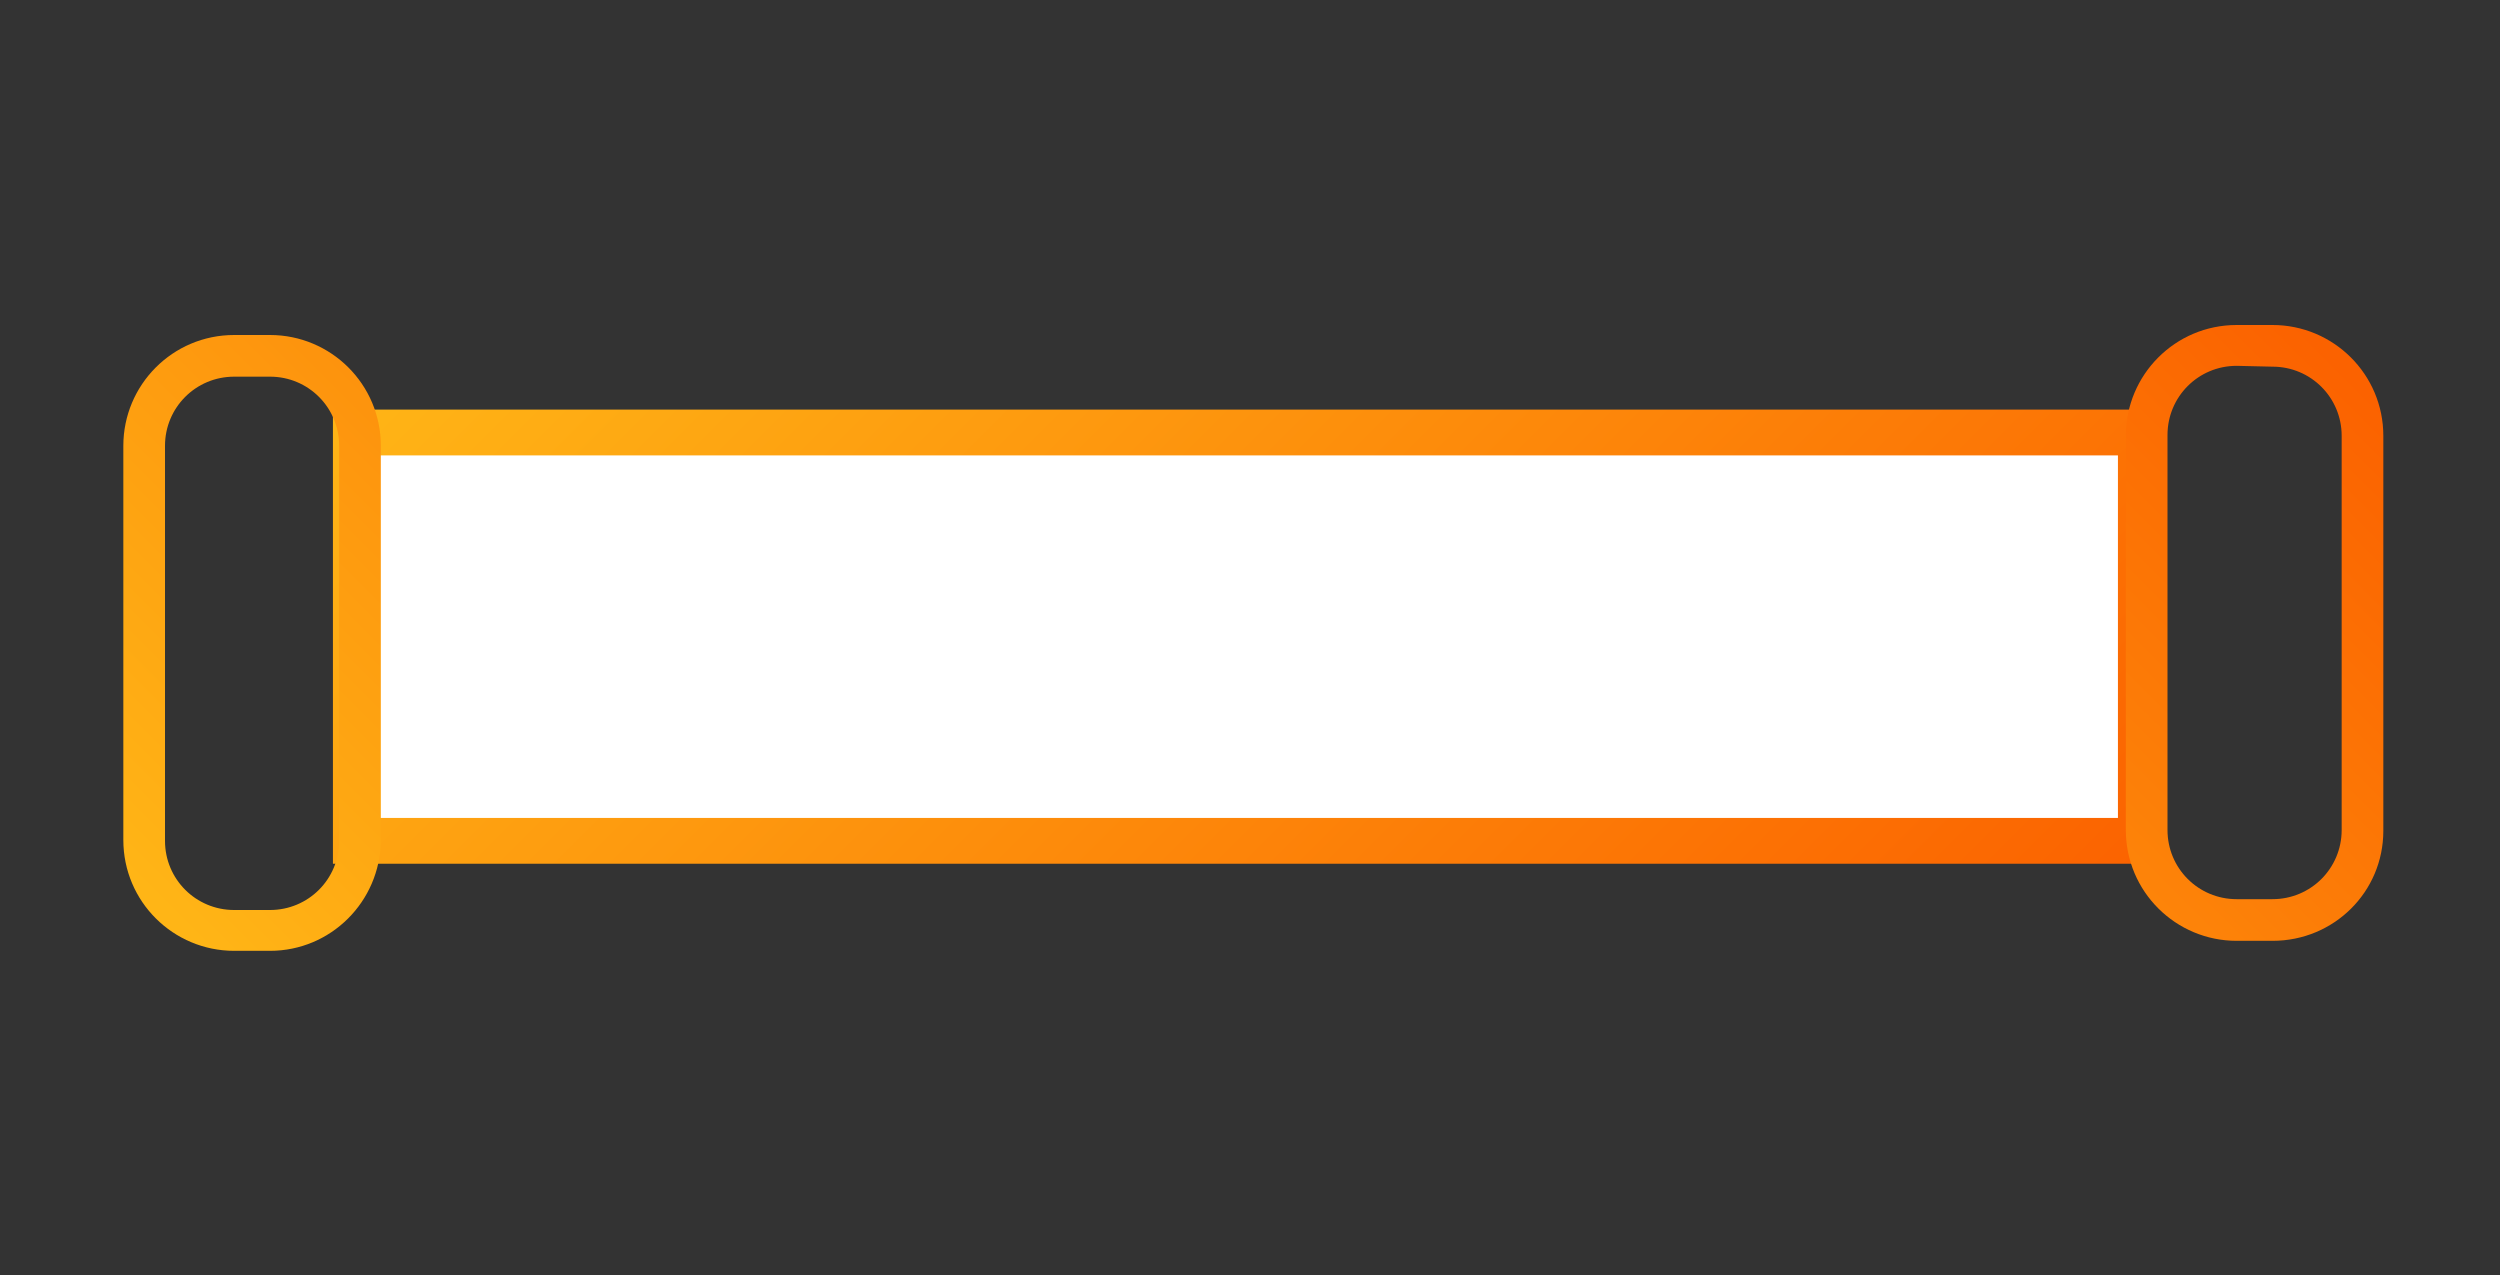
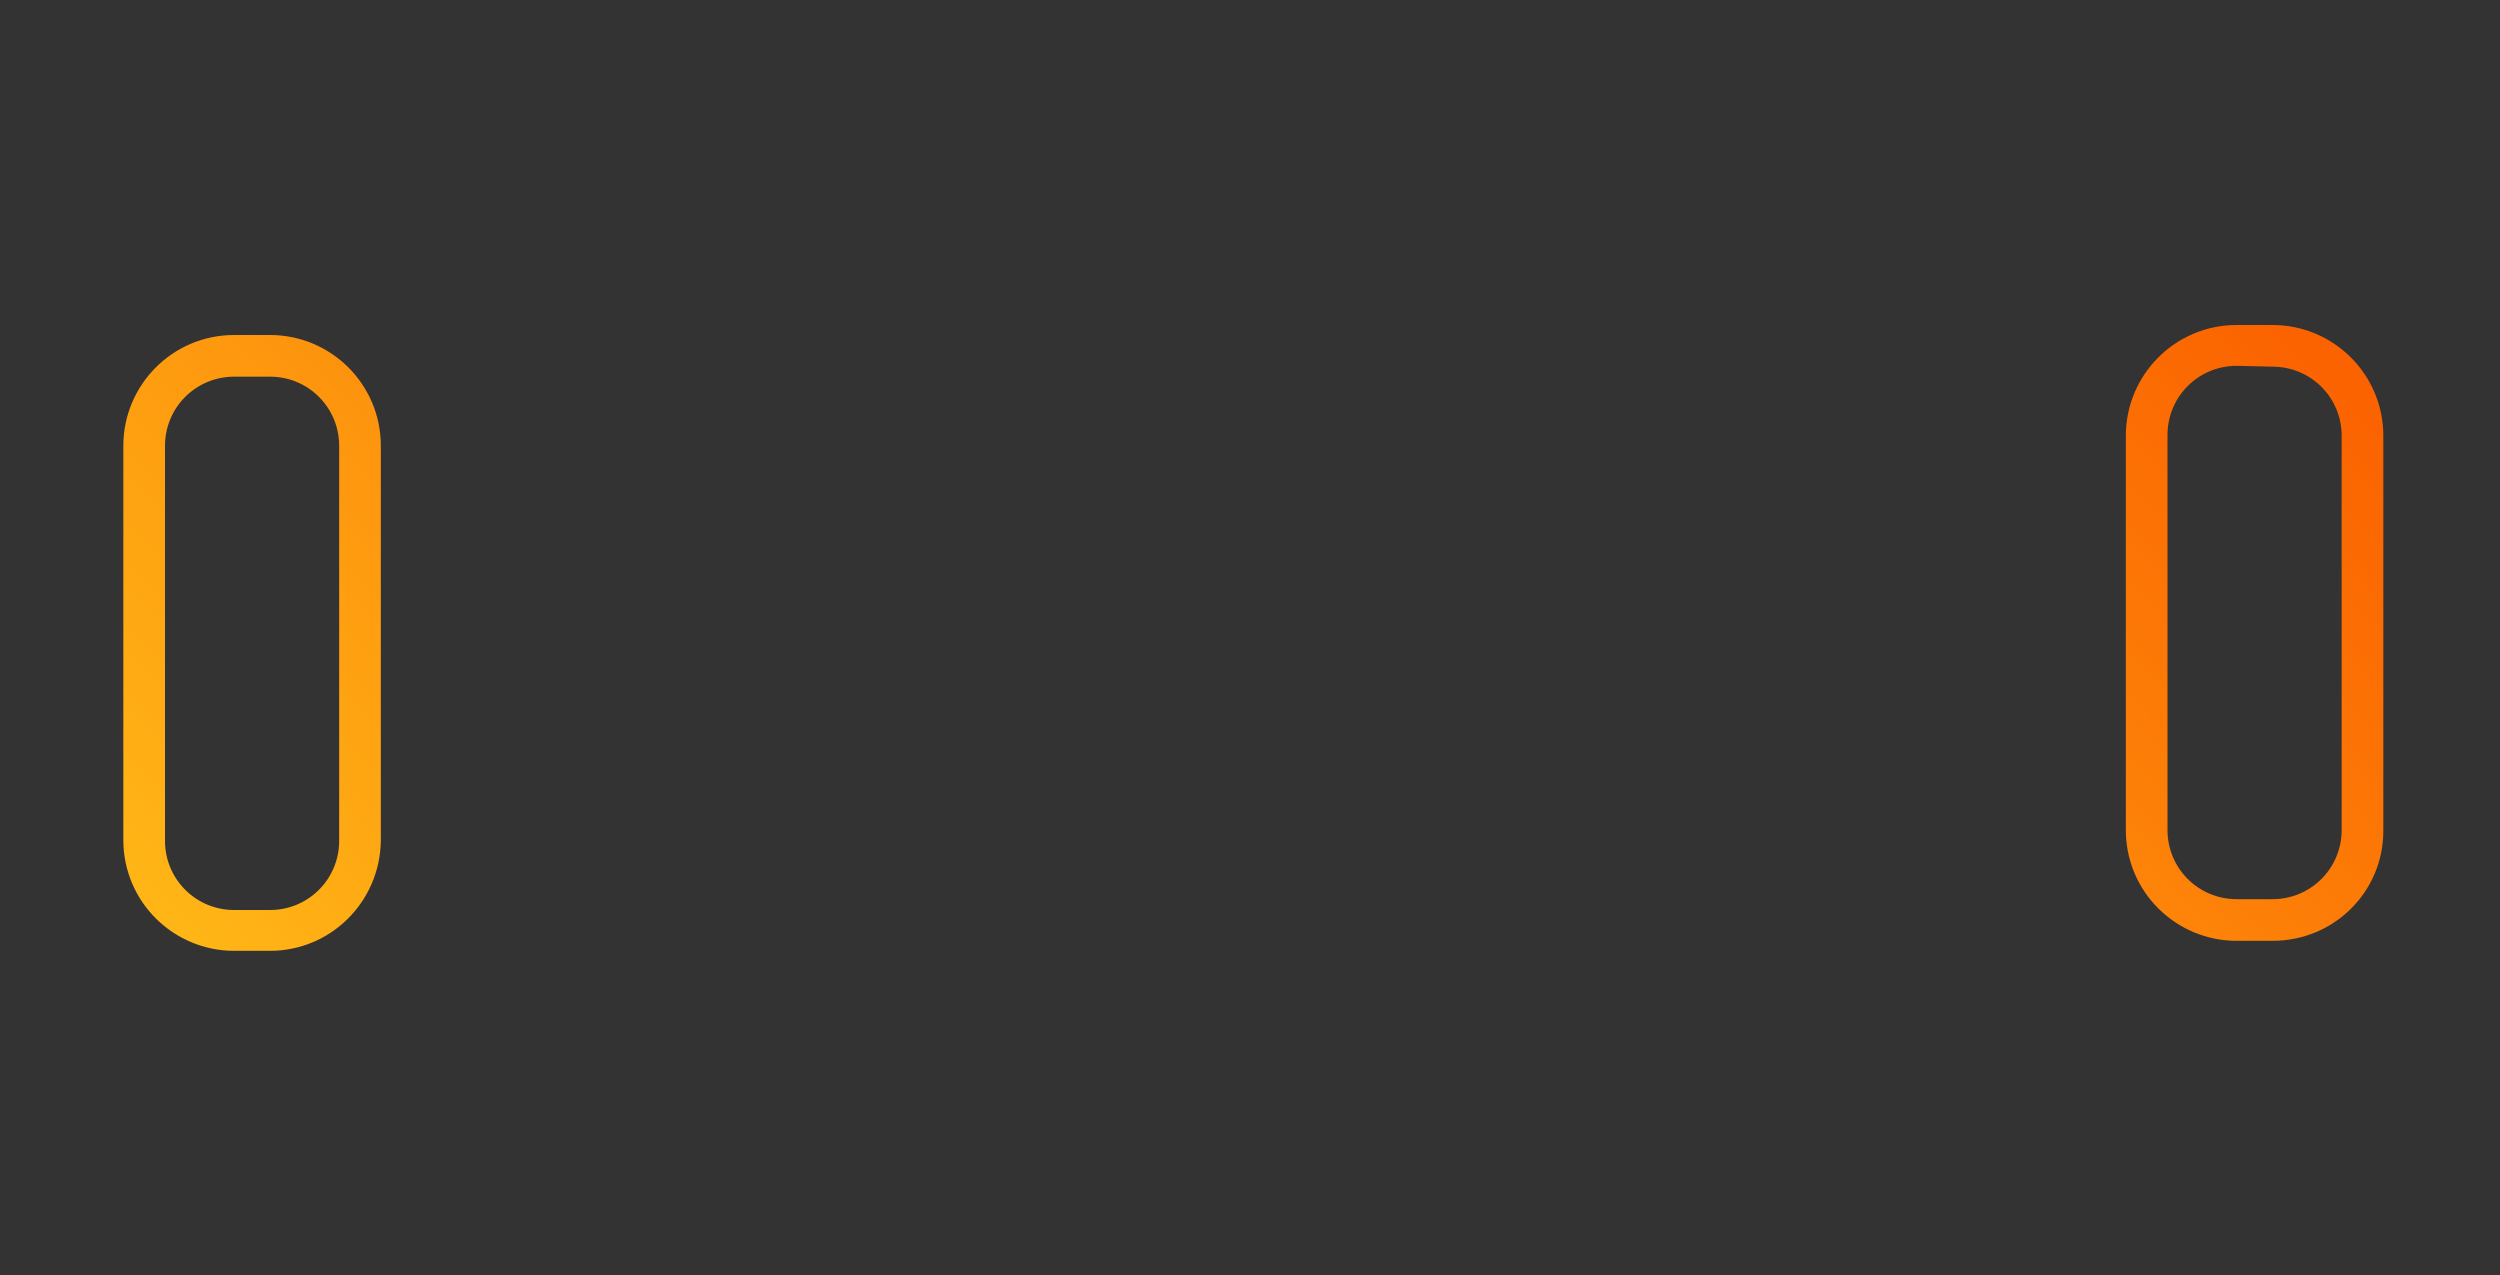
<svg xmlns="http://www.w3.org/2000/svg" version="1.1" id="Livello_1" x="0px" y="0px" viewBox="0 0 300 153" style="enable-background:new 0 0 300 153;" xml:space="preserve">
  <rect x="0" y="0" width="300" height="153" fill="#333333" stroke="none" />
  <style type="text/css">
	.st0{fill:#FFFFFF;stroke:url(#SVGID_1_);stroke-width:5.496;stroke-miterlimit:10;}
	.st1{fill:url(#SVGID_2_);}
	.st2{fill:url(#SVGID_3_);}
</style>
  <g>
    <linearGradient id="SVGID_1_" gradientUnits="userSpaceOnUse" x1="81.252" y1="146.148" x2="218.348" y2="9.052" gradientTransform="matrix(1 0 0 -1 0 154)">
      <stop offset="0" style="stop-color:#FFB516" />
      <stop offset="1" style="stop-color:#FB6200" />
    </linearGradient>
-     <rect x="42.7" y="51.9" class="st0" width="214.2" height="49" />
    <linearGradient id="SVGID_2_" gradientUnits="userSpaceOnUse" x1="185.792" y1="160.733" x2="291.814" y2="54.711">
      <stop offset="0" style="stop-color:#FFB516" />
      <stop offset="1" style="stop-color:#FB6200" />
    </linearGradient>
    <path class="st1" d="M272.7,112.9h-4.3c-7.3,0-13.3-5.9-13.3-13.3V52.3c0-7.3,5.9-13.3,13.3-13.3h4.3c7.3,0,13.3,5.9,13.3,13.3   v47.4C286,107,280.1,112.9,272.7,112.9z M268.4,43.9c-4.6,0-8.3,3.7-8.3,8.3v47.4c0,4.6,3.7,8.3,8.3,8.3h4.3c4.6,0,8.3-3.7,8.3-8.3   V52.3c0-4.6-3.7-8.3-8.3-8.3L268.4,43.9L268.4,43.9z" />
    <linearGradient id="SVGID_3_" gradientUnits="userSpaceOnUse" x1="8.988" y1="98.4" x2="115.099" y2="-7.712">
      <stop offset="0" style="stop-color:#FFB516" />
      <stop offset="1" style="stop-color:#FB6200" />
    </linearGradient>
    <path class="st2" d="M32.4,114.1h-4.3c-7.3,0-13.3-5.9-13.3-13.3V53.5c0-7.3,5.9-13.3,13.3-13.3h4.3c7.3,0,13.3,5.9,13.3,13.3v47.4   C45.6,108.2,39.7,114.1,32.4,114.1z M28.1,45.2c-4.6,0-8.3,3.7-8.3,8.3v47.4c0,4.6,3.7,8.3,8.3,8.3h4.3c4.6,0,8.3-3.7,8.3-8.3V53.5   c0-4.6-3.7-8.3-8.3-8.3H28.1z" />
  </g>
</svg>